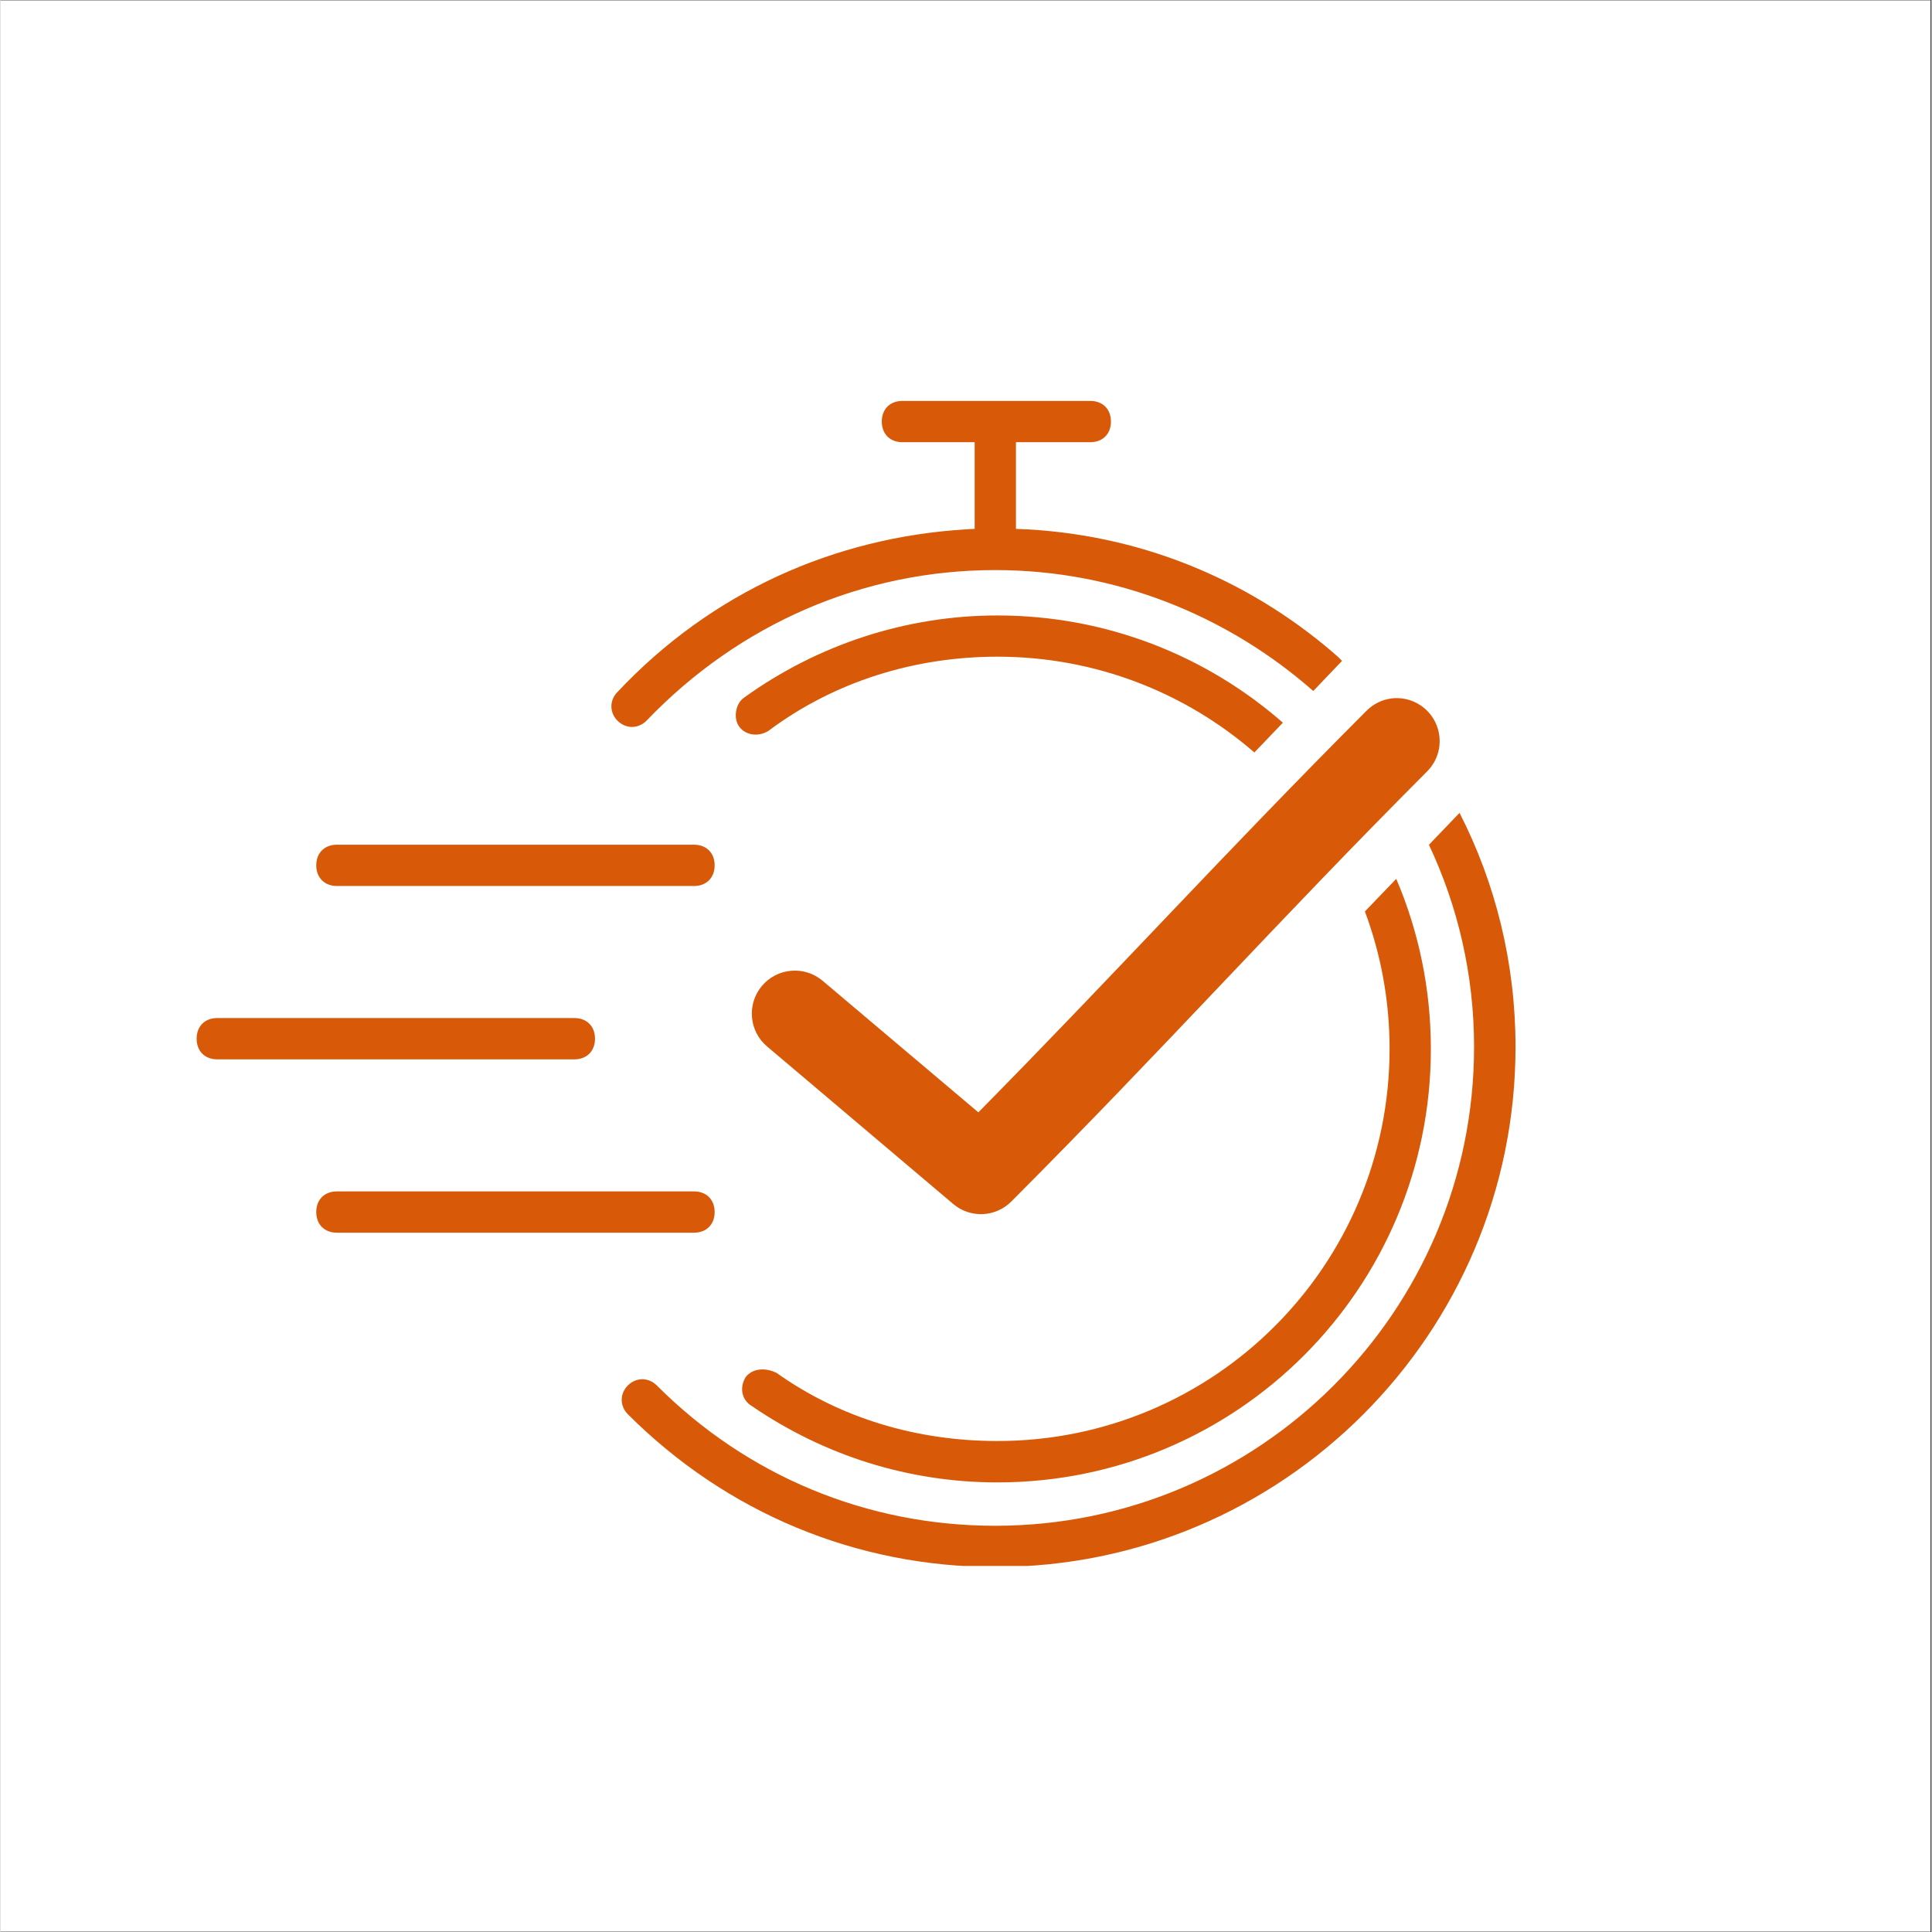
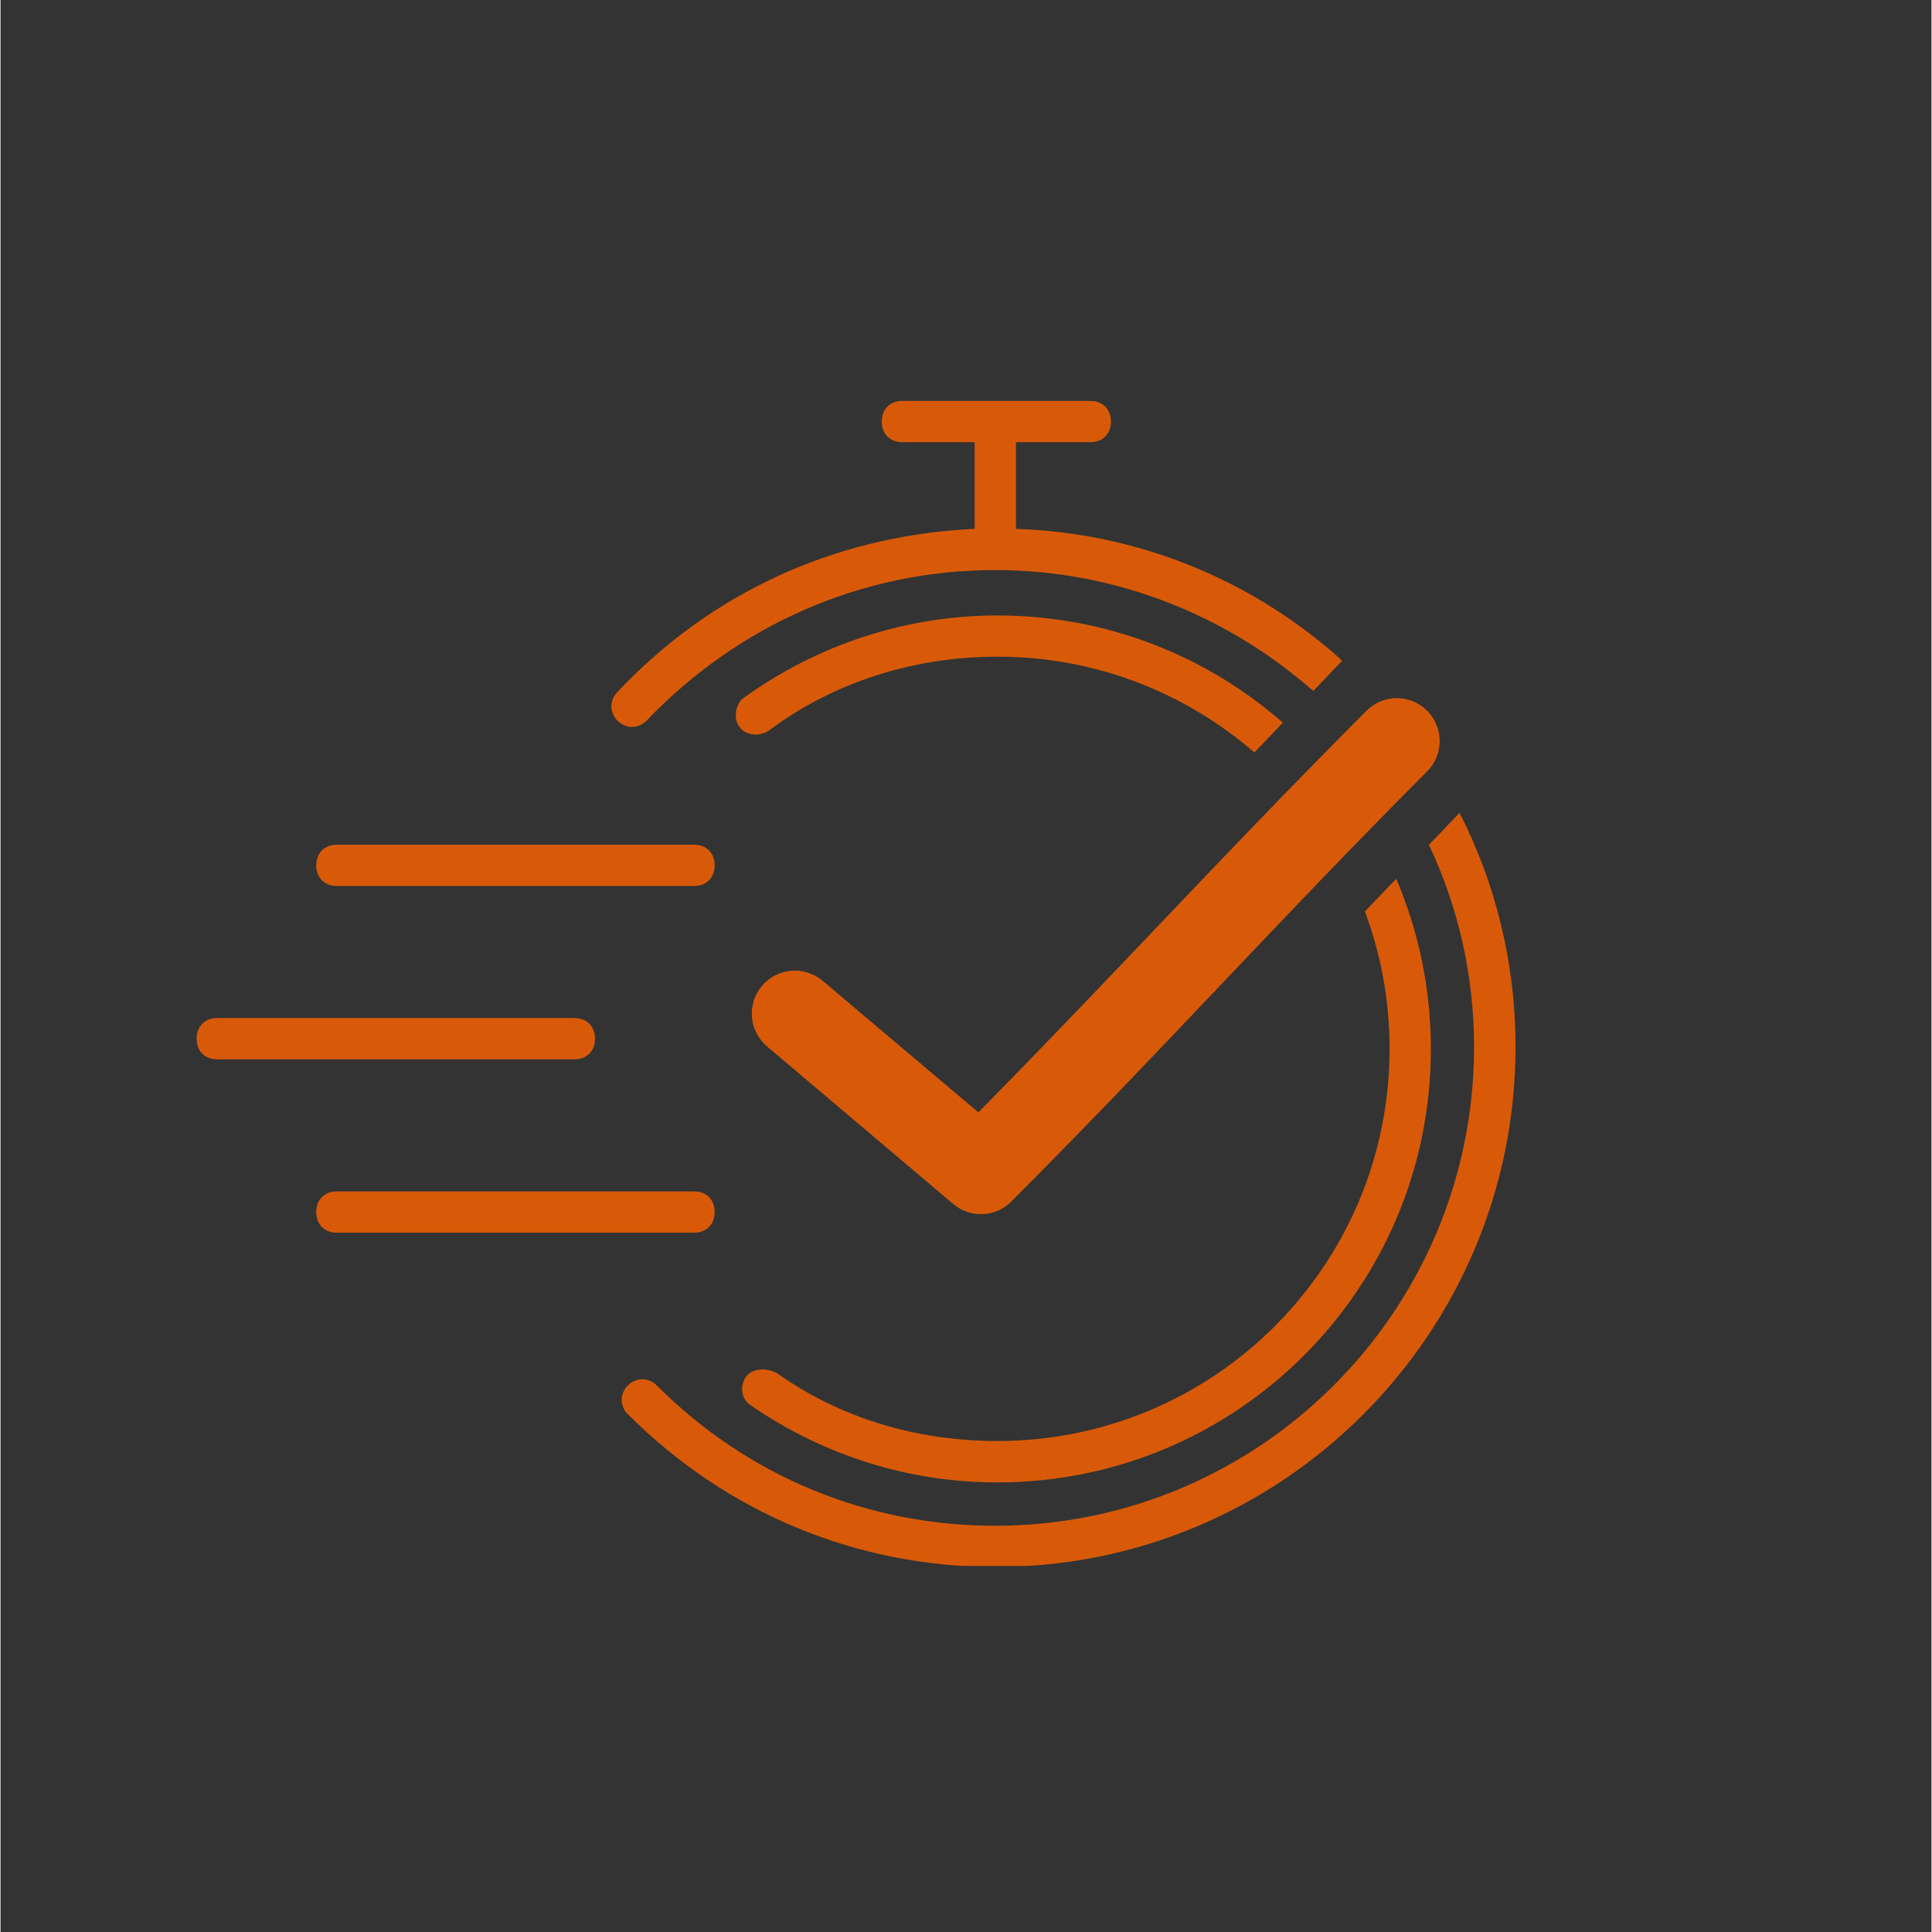
<svg xmlns="http://www.w3.org/2000/svg" width="300" zoomAndPan="magnify" viewBox="0 0 224.88 225" height="300" preserveAspectRatio="xMidYMid meet" version="1.0">
  <rect x="0" y="0" width="224.88" height="225" fill="#333333" stroke="none" />
  <defs>
    <g />
    <clipPath id="ada66af90b">
-       <path d="M 0 0.059 L 224.762 0.059 L 224.762 224.938 L 0 224.938 Z M 0 0.059 " clip-rule="nonzero" />
-     </clipPath>
+       </clipPath>
    <clipPath id="50160caf4a">
      <path d="M 22.488 46.691 L 176.906 46.691 L 176.906 182.367 L 22.488 182.367 Z M 22.488 46.691 " clip-rule="nonzero" />
    </clipPath>
  </defs>
  <g clip-path="url(#ada66af90b)">
-     <path fill="#ffffff" d="M 0 0.059 L 224.879 0.059 L 224.879 224.941 L 0 224.941 Z M 0 0.059 " fill-opacity="1" fill-rule="nonzero" />
    <path fill="#ffffff" d="M 0 0.059 L 224.879 0.059 L 224.879 224.941 L 0 224.941 Z M 0 0.059 " fill-opacity="1" fill-rule="nonzero" />
  </g>
  <g clip-path="url(#50160caf4a)">
    <path fill="#d85a09" d="M 80.766 138.75 C 82.211 138.75 83.168 139.707 83.168 141.156 C 83.168 142.602 82.211 143.559 80.766 143.559 L 39.176 143.559 C 37.727 143.559 36.77 142.602 36.77 141.156 C 36.77 139.707 37.727 138.75 39.176 138.75 Z M 25.242 118.562 L 66.832 118.562 C 68.277 118.562 69.234 119.52 69.234 120.965 C 69.234 122.332 68.379 123.262 67.066 123.363 L 66.832 123.371 L 25.242 123.371 C 23.797 123.371 22.84 122.414 22.84 120.965 C 22.84 119.602 23.691 118.672 25.004 118.57 L 25.242 118.562 L 66.832 118.562 Z M 39.176 98.375 L 80.766 98.375 C 82.211 98.375 83.168 99.332 83.168 100.777 C 83.168 102.145 82.312 103.074 81 103.176 L 80.766 103.184 L 39.176 103.184 C 37.738 103.184 36.77 102.215 36.77 100.777 C 36.77 99.414 37.625 98.484 38.938 98.383 L 39.176 98.375 L 80.766 98.375 Z M 169.918 94.668 C 174.109 102.859 176.438 112.137 176.438 121.926 C 176.438 155.344 149.273 182.508 115.855 182.488 C 99.75 182.488 84.602 176.246 73.062 164.703 C 72.105 163.746 72.105 162.301 73.062 161.344 C 74.02 160.387 75.465 160.387 76.426 161.344 C 86.996 171.926 100.941 177.691 115.844 177.691 C 146.613 177.691 171.609 152.695 171.609 121.926 C 171.609 113.531 169.727 105.539 166.352 98.383 Z M 162.547 102.348 C 165.141 108.43 166.578 115.125 166.578 122.156 C 166.578 150.047 143.988 172.641 116.098 172.641 C 105.77 172.641 95.91 169.512 87.496 163.746 C 86.293 163.035 86.051 161.586 86.773 160.387 C 87.496 159.426 88.941 159.184 90.379 159.887 C 97.824 165.176 106.727 167.82 116.098 167.82 C 141.34 167.82 161.77 147.391 161.77 122.148 C 161.77 116.52 160.754 111.125 158.895 106.148 Z M 161.918 81.348 C 164.059 81.055 166.152 82.172 167.094 84.109 C 168.047 86.059 167.637 88.391 166.086 89.895 C 148.406 107.617 135.625 121.988 117.734 139.91 C 115.906 141.77 112.953 141.906 110.961 140.223 L 89.289 121.883 C 88.266 121.031 87.629 119.809 87.516 118.477 C 87.398 117.148 87.816 115.836 88.676 114.816 C 89.535 113.797 90.766 113.164 92.09 113.055 C 93.418 112.941 94.734 113.367 95.75 114.227 L 113.879 129.543 C 129.809 113.398 142.305 99.59 159 82.859 C 159.773 82.047 160.805 81.512 161.918 81.348 Z M 116.098 71.676 C 128.832 71.676 140.465 76.391 149.344 84.164 L 146.023 87.633 C 138.012 80.68 127.551 76.477 116.098 76.477 C 106.48 76.477 97.102 79.367 89.41 85.133 C 88.207 85.855 86.773 85.613 86.047 84.652 C 85.324 83.695 85.57 82.016 86.527 81.293 C 95.188 75.039 105.523 71.676 116.098 71.676 Z M 126.918 46.691 C 128.363 46.691 129.32 47.648 129.32 49.094 C 129.32 50.461 128.465 51.391 127.152 51.488 L 126.918 51.5 L 118.258 51.5 L 118.258 61.594 C 132.387 62.062 145.137 67.379 155.141 75.953 L 155.762 76.496 L 156.234 76.965 L 152.883 80.473 C 142.93 71.723 129.945 66.391 115.844 66.391 C 100.465 66.391 86.039 72.645 75.223 83.941 C 74.266 84.898 72.82 84.898 71.863 83.941 C 70.902 82.984 70.902 81.535 71.863 80.578 C 82.723 69.02 97.051 62.555 112.586 61.637 L 113.449 61.594 L 113.449 51.5 L 105.035 51.5 C 103.59 51.5 102.633 50.539 102.633 49.094 C 102.633 47.73 103.488 46.797 104.801 46.699 L 105.035 46.691 Z M 126.918 46.691 " fill-opacity="1" fill-rule="evenodd" />
  </g>
  <g fill="#d85a09" fill-opacity="1">
    <g transform="translate(114.577, 134.664)">
      <g>
-         <path d="M 0.797 -0.969 C 0.797 -1.352 0.895 -1.645 1.094 -1.844 C 1.301 -2.039 1.602 -2.141 2 -2.141 C 2.375 -2.141 2.664 -2.035 2.875 -1.828 C 3.082 -1.629 3.188 -1.344 3.188 -0.969 C 3.188 -0.613 3.082 -0.332 2.875 -0.125 C 2.664 0.082 2.375 0.188 2 0.188 C 1.613 0.188 1.316 0.086 1.109 -0.109 C 0.898 -0.316 0.797 -0.602 0.797 -0.969 Z M 0.797 -0.969 " />
-       </g>
+         </g>
    </g>
  </g>
</svg>